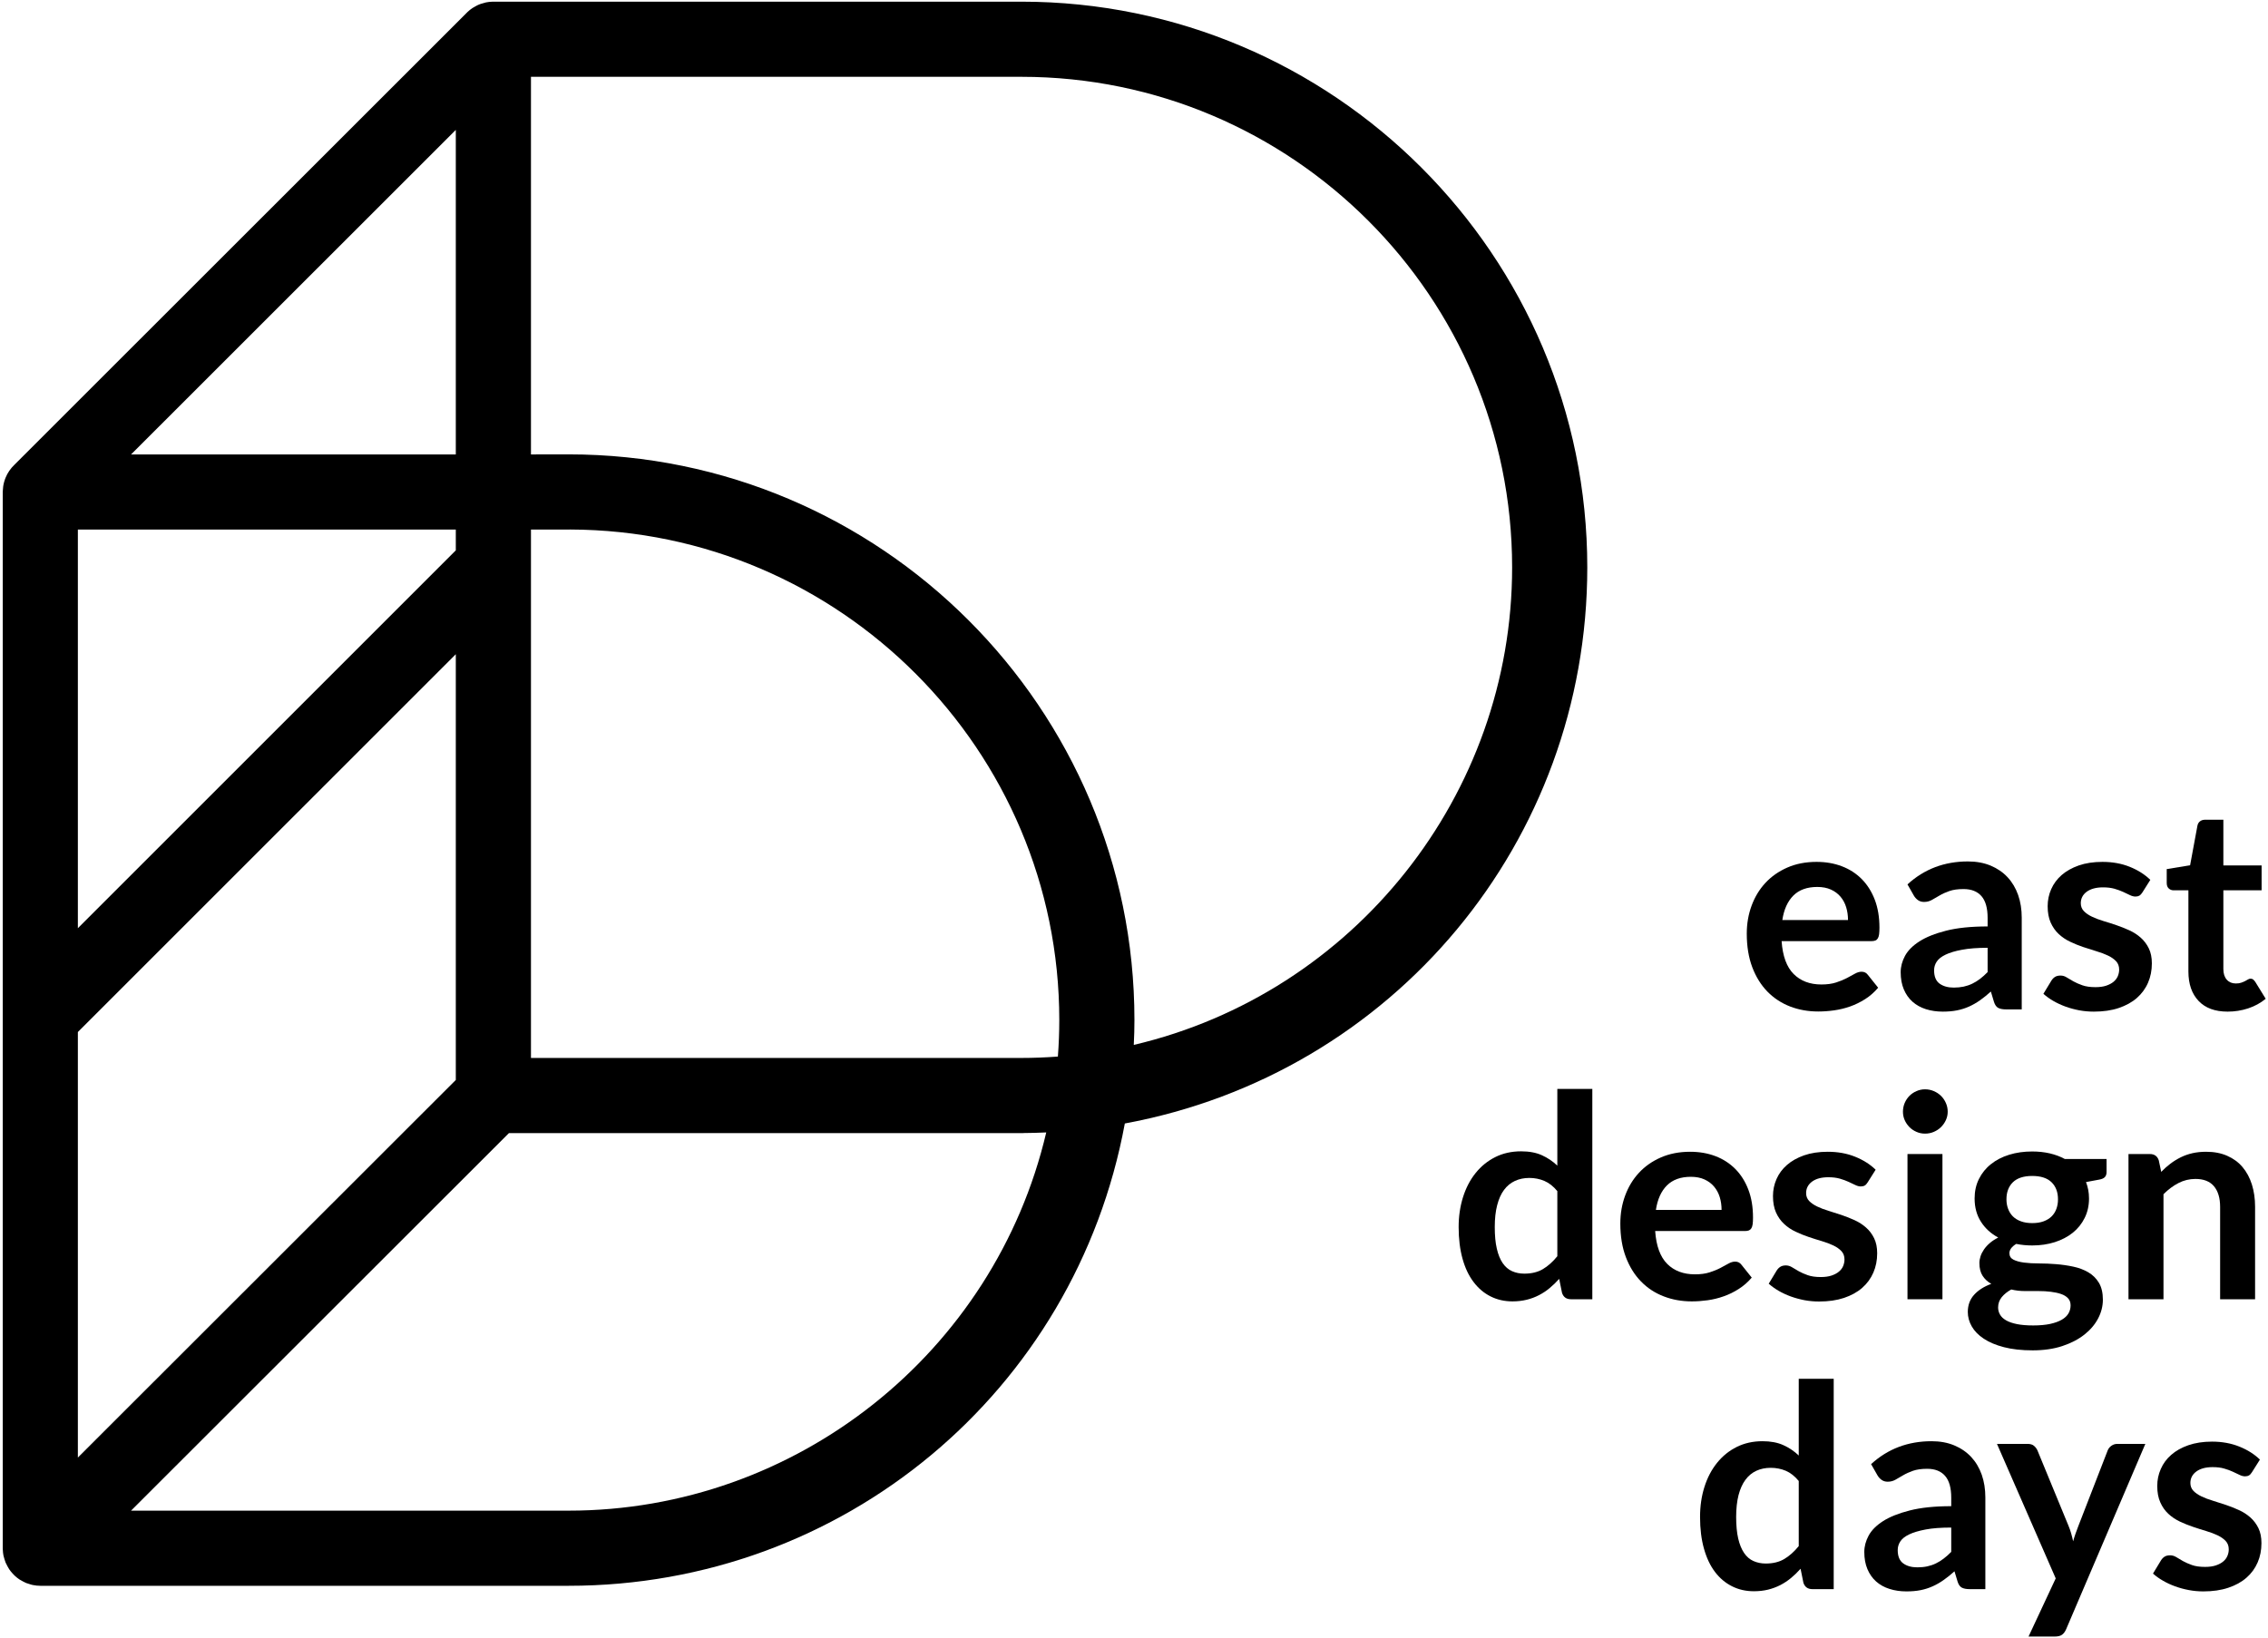
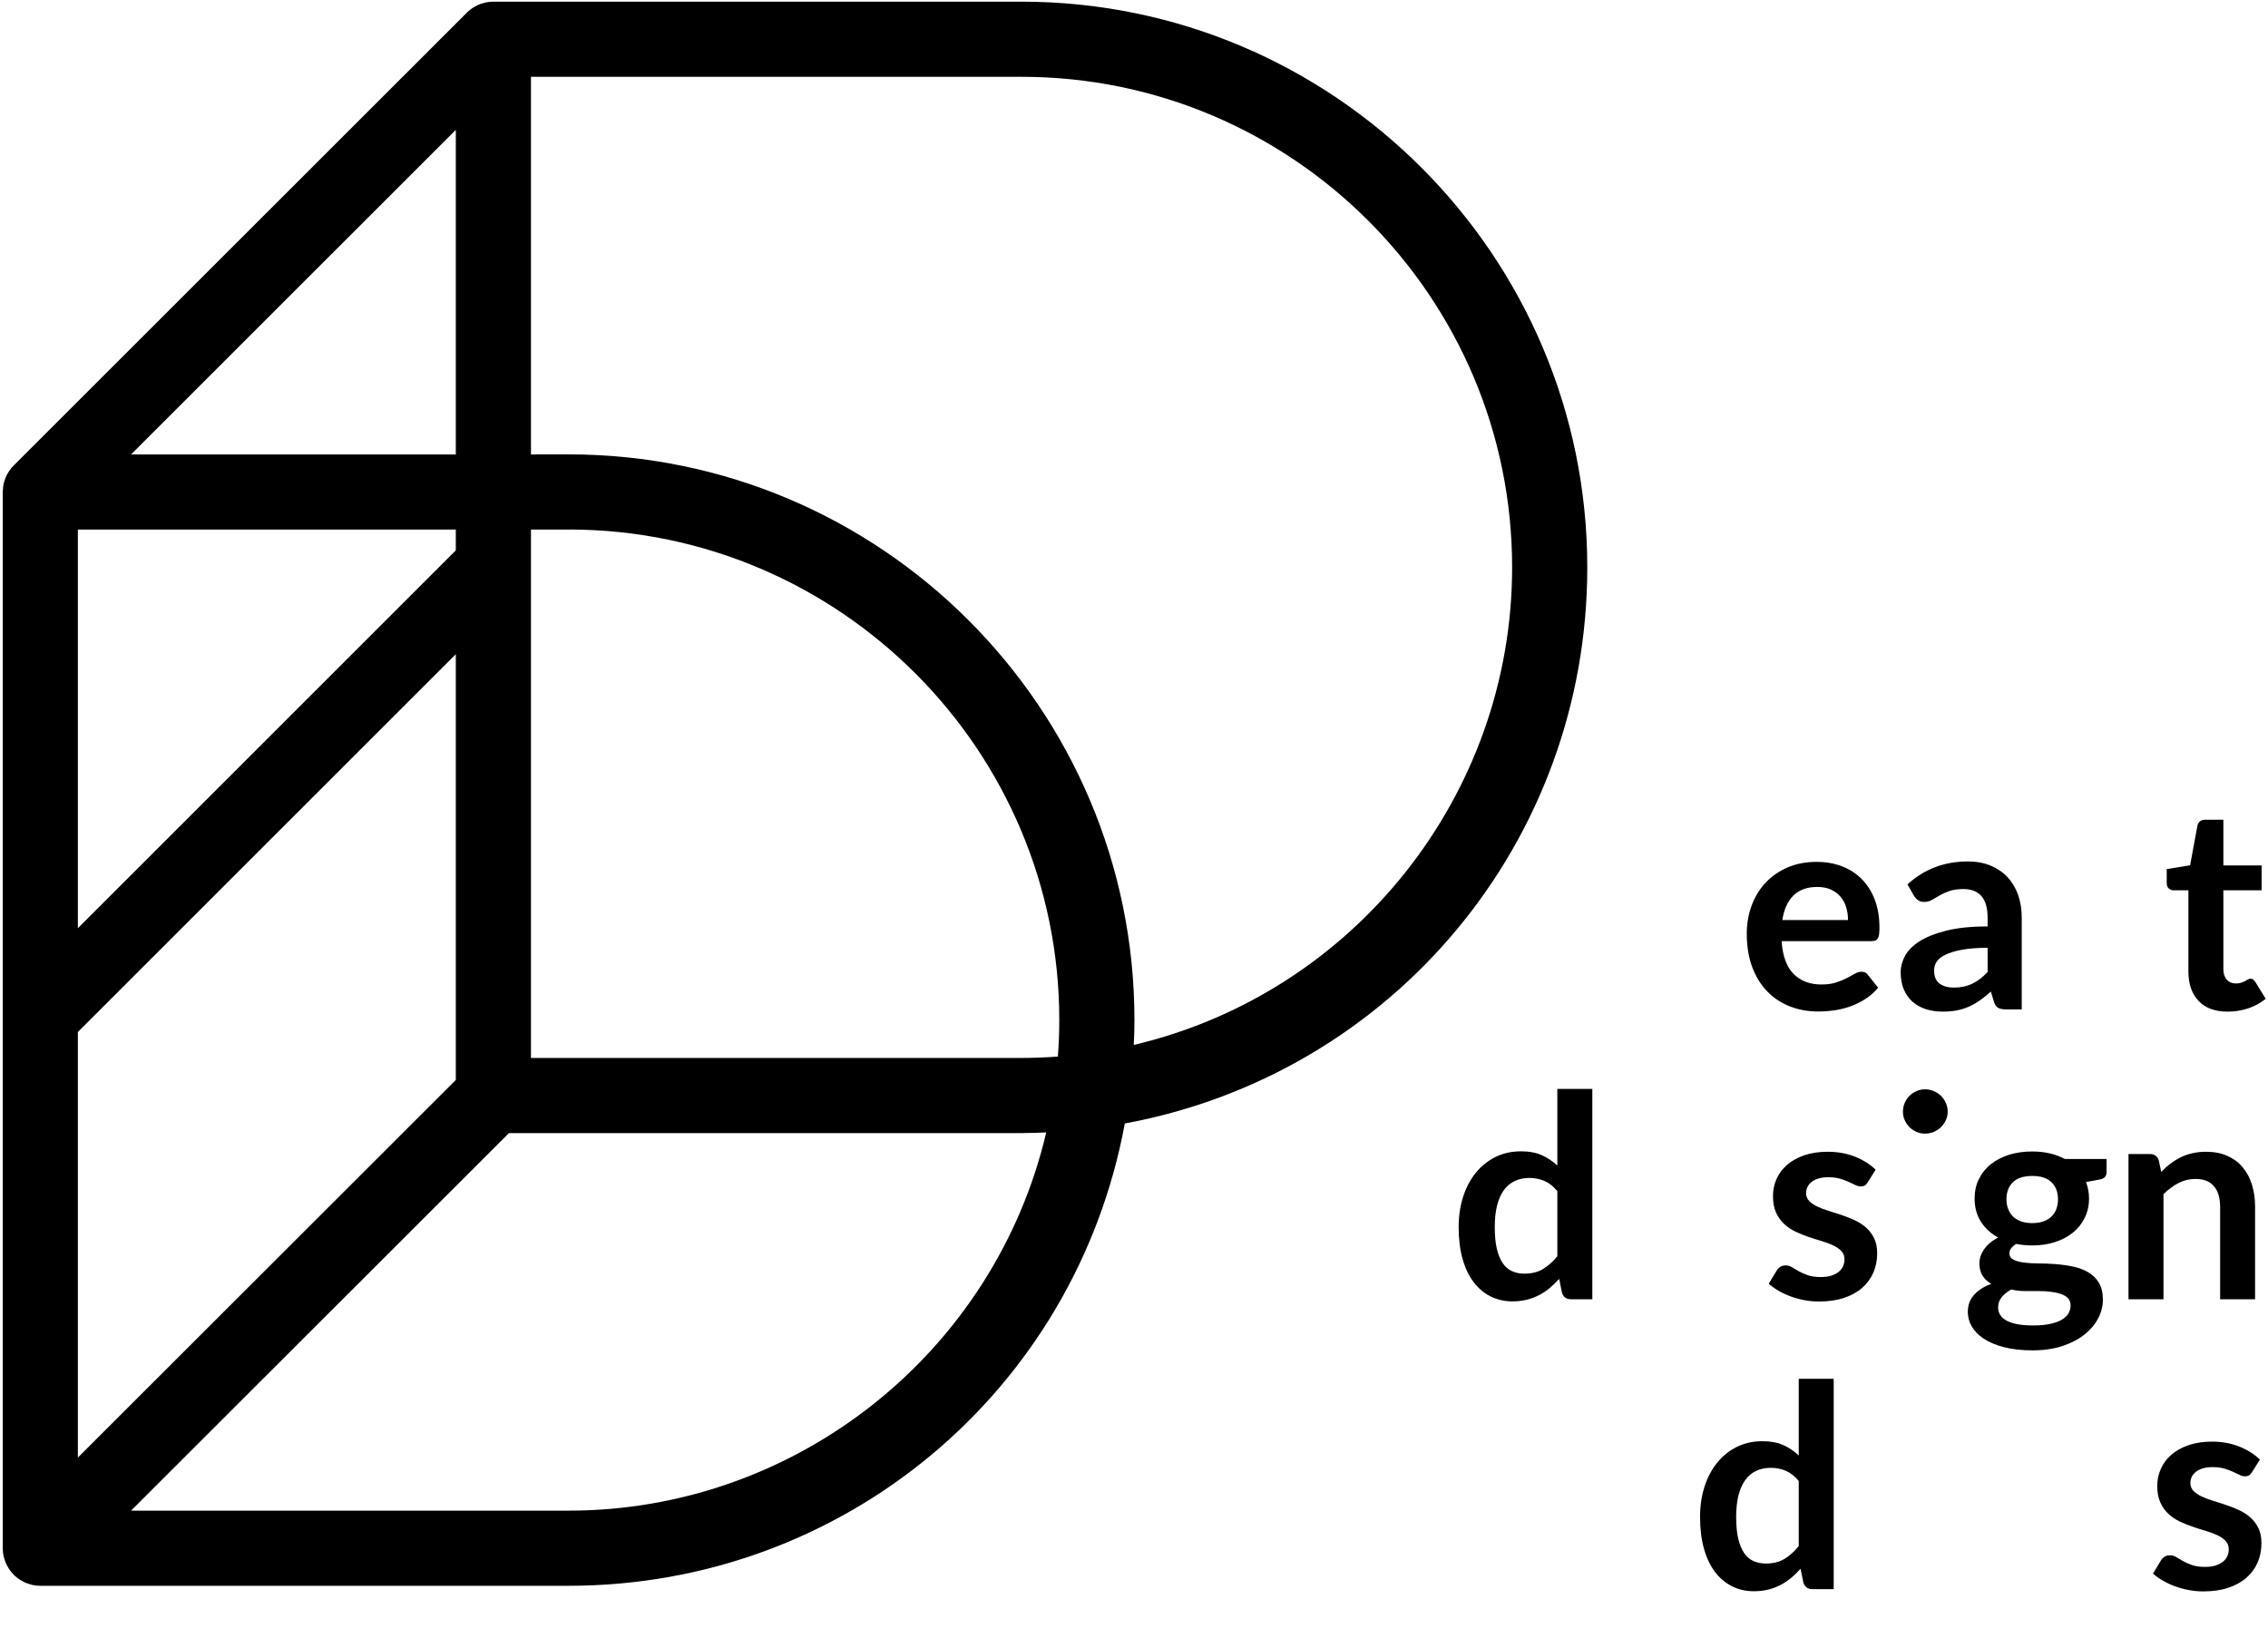
<svg xmlns="http://www.w3.org/2000/svg" version="1.2" baseProfile="tiny-ps" viewBox="0 0 720 520" width="720" height="520">
  <title>east_design_days_logo-ai</title>
  <style>
		tspan { white-space:pre }
		.shp0 { fill: #000000 } 
	</style>
  <g id="Warstwa 1">
    <g id="&lt;Group&gt;">
      <path id="&lt;Compound Path&gt;" fill-rule="evenodd" class="shp0" d="M503.9 180.17C503.9 267.18 442.34 340.98 357.09 356.75C341.31 441.99 267.52 503.55 180.51 503.55L12.8 503.55C12.03 503.55 11.24 503.47 10.46 503.31C10.16 503.26 9.84 503.16 9.53 503.06C8.95 502.89 8.6 502.79 8.26 502.65C7.87 502.48 7.56 502.32 7.26 502.15C6.74 501.88 6.44 501.72 6.16 501.53C5.66 501.19 5.16 500.8 4.68 500.35L4.03 499.68C3.58 499.19 3.21 498.73 2.88 498.24C2.7 497.97 2.54 497.68 2.39 497.38C2.1 496.86 1.93 496.54 1.79 496.2C1.64 495.84 1.53 495.49 1.43 495.14C1.26 494.58 1.17 494.28 1.1 493.96C0.98 493.35 0.91 492.71 0.89 492.05L0.87 491.62L0.87 156.21C0.87 155.88 0.9 155.56 0.94 155.25C0.99 154.67 1.02 154.29 1.1 153.93C1.21 153.32 1.39 152.71 1.62 152.07L1.78 151.67C2.39 150.16 3.36 148.74 4.62 147.54L148.46 3.77C148.87 3.38 149.42 2.93 150.01 2.54C150.29 2.35 150.58 2.19 150.88 2.04C151.38 1.76 151.71 1.58 152.07 1.44C152.42 1.29 152.79 1.18 153.16 1.08C153.66 0.92 153.97 0.83 154.29 0.76C154.94 0.63 155.61 0.56 156.29 0.54L156.63 0.53L324.26 0.53C423.31 0.53 503.9 81.11 503.9 180.17ZM41.61 144.3L144.7 144.3L144.7 41.25L41.61 144.3ZM24.72 294.74L144.7 174.76L144.7 168.16L24.72 168.16L24.72 294.74ZM24.72 462.83L144.7 342.93L144.7 207.74L24.72 327.71L24.72 462.83ZM332.14 359.59C329.72 359.7 327.43 359.77 325.21 359.78L324.77 359.8L161.57 359.8L41.6 479.69L180.51 479.69C252.8 479.69 315.72 429.51 332.14 359.59ZM336.28 323.91C336.28 238.23 266.66 168.41 181.01 168.14L180.51 168.16L168.56 168.16L168.56 335.94L324.26 335.94C328.04 335.94 331.92 335.79 335.84 335.5C336.13 331.56 336.28 327.68 336.28 323.91ZM480.04 180.17C480.04 94.27 410.16 24.39 324.26 24.39L168.56 24.39L168.56 144.3L180.51 144.28C279.56 144.28 360.14 224.86 360.14 323.91C360.14 326.43 360.07 329.01 359.93 331.8C429.85 315.37 480.04 252.46 480.04 180.17Z" />
      <path id="&lt;Compound Path&gt;" fill-rule="evenodd" class="shp0" d="M556.28 307.14C555.12 304.07 554.53 300.51 554.53 296.47C554.53 293.32 555.04 290.36 556.06 287.59C557.08 284.82 558.54 282.41 560.44 280.36C562.35 278.3 564.67 276.68 567.41 275.48C570.15 274.28 573.24 273.68 576.69 273.68C579.6 273.68 582.27 274.14 584.71 275.07C587.16 276 589.26 277.36 591.03 279.14C592.8 280.93 594.18 283.11 595.17 285.7C596.16 288.3 596.65 291.26 596.65 294.58C596.65 295.42 596.61 296.12 596.54 296.67C596.46 297.23 596.33 297.66 596.13 297.97C595.94 298.29 595.68 298.52 595.35 298.65C595.01 298.78 594.6 298.85 594.09 298.85L565.59 298.85C565.92 303.59 567.19 307.06 569.41 309.28C571.63 311.5 574.57 312.61 578.22 312.61C580.02 312.61 581.57 312.4 582.87 311.98C584.18 311.56 585.31 311.09 586.29 310.58C587.26 310.07 588.12 309.61 588.85 309.19C589.58 308.77 590.3 308.56 590.99 308.56C591.43 308.56 591.82 308.65 592.16 308.83C592.48 309.01 592.77 309.26 593.01 309.6L596.24 313.64C595.01 315.08 593.64 316.29 592.11 317.26C590.58 318.23 588.99 319.01 587.32 319.6C585.66 320.18 583.97 320.59 582.24 320.83C580.52 321.07 578.85 321.19 577.23 321.19C574.02 321.19 571.04 320.66 568.29 319.6C565.53 318.53 563.13 316.96 561.09 314.88C559.06 312.79 557.45 310.22 556.28 307.14ZM565.82 292.15L586.67 292.15C586.67 290.71 586.47 289.36 586.09 288.09C585.7 286.81 585.1 285.7 584.29 284.74C583.48 283.78 582.46 283.02 581.23 282.47C580 281.91 578.57 281.64 576.92 281.64C573.68 281.64 571.15 282.55 569.32 284.38C567.49 286.21 566.32 288.8 565.82 292.15Z" />
      <path id="&lt;Compound Path&gt;" fill-rule="evenodd" class="shp0" d="M604.38 314.15C603.72 312.59 603.39 310.77 603.39 308.7C603.39 306.95 603.85 305.23 604.76 303.53C605.68 301.84 607.19 300.3 609.33 298.93C611.45 297.57 614.28 296.43 617.82 295.53C621.35 294.63 625.74 294.18 630.99 294.18L630.99 291.46C630.99 288.35 630.34 286.05 629.03 284.55C627.73 283.06 625.83 282.31 623.35 282.31C621.55 282.31 620.05 282.52 618.85 282.94C617.65 283.36 616.61 283.83 615.73 284.36C614.85 284.88 614.03 285.35 613.28 285.77C612.53 286.19 611.71 286.4 610.81 286.4C610.06 286.4 609.41 286.21 608.87 285.82C608.34 285.43 607.9 284.95 607.57 284.38L605.55 280.83C610.85 275.97 617.25 273.54 624.74 273.54C627.44 273.54 629.84 273.99 631.96 274.87C634.07 275.76 635.86 276.98 637.33 278.56C638.79 280.13 639.91 282.01 640.68 284.2C641.44 286.39 641.82 288.78 641.82 291.39L641.82 320.52L636.83 320.52C635.78 320.52 634.96 320.36 634.36 320.05C633.76 319.73 633.31 319.09 633.01 318.14L632.02 314.85C630.86 315.9 629.71 316.82 628.59 317.62C627.46 318.41 626.3 319.08 625.1 319.62C623.9 320.16 622.63 320.56 621.28 320.83C619.93 321.1 618.43 321.23 616.78 321.23C614.84 321.23 613.04 320.97 611.39 320.45C609.74 319.92 608.33 319.13 607.14 318.08C605.96 317.03 605.04 315.72 604.38 314.15ZM614 308.12C614 310.08 614.58 311.48 615.73 312.33C616.88 313.17 618.39 313.6 620.25 313.6C621.38 313.6 622.43 313.49 623.39 313.29C624.35 313.08 625.26 312.77 626.11 312.36C626.97 311.94 627.79 311.44 628.59 310.83C629.38 310.22 630.18 309.51 630.99 308.68L630.99 300.96C627.75 300.96 625.05 301.17 622.87 301.58C620.7 301.98 618.96 302.5 617.64 303.14C616.32 303.77 615.38 304.51 614.83 305.36C614.27 306.2 614 307.12 614 308.12Z" />
-       <path id="&lt;Path&gt;" class="shp0" d="M670.97 311.75C670.36 312.26 669.58 312.67 668.63 312.99C667.69 313.3 666.56 313.46 665.24 313.46C663.56 313.46 662.18 313.26 661.08 312.87C659.99 312.49 659.04 312.07 658.23 311.62C657.42 311.17 656.71 310.75 656.09 310.36C655.48 309.97 654.83 309.78 654.14 309.78C653.45 309.78 652.88 309.91 652.43 310.18C651.98 310.45 651.59 310.84 651.26 311.35L648.7 315.57C649.6 316.38 650.64 317.13 651.82 317.82C653.01 318.51 654.3 319.11 655.69 319.62C657.08 320.13 658.54 320.52 660.05 320.81C661.56 321.09 663.11 321.23 664.7 321.23C667.67 321.23 670.3 320.86 672.59 320.09C674.88 319.32 676.81 318.26 678.37 316.9C679.92 315.53 681.11 313.92 681.92 312.04C682.73 310.17 683.13 308.13 683.13 305.91C683.13 304.05 682.81 302.46 682.16 301.14C681.52 299.83 680.67 298.7 679.6 297.75C678.54 296.81 677.33 296.03 675.98 295.41C674.64 294.8 673.26 294.25 671.85 293.77C670.44 293.29 669.06 292.85 667.71 292.45C666.36 292.04 665.16 291.59 664.09 291.07C663.03 290.57 662.18 289.97 661.53 289.3C660.89 288.62 660.57 287.79 660.57 286.81C660.57 285.31 661.2 284.09 662.45 283.16C663.71 282.24 665.44 281.77 667.62 281.77C669.03 281.77 670.25 281.92 671.29 282.22C672.32 282.52 673.24 282.86 674.05 283.23C674.86 283.61 675.57 283.94 676.18 284.24C676.8 284.54 677.38 284.69 677.92 284.69C678.43 284.69 678.84 284.59 679.18 284.4C679.5 284.2 679.82 283.87 680.12 283.39L682.64 279.39C680.9 277.68 678.72 276.3 676.12 275.25C673.51 274.2 670.62 273.68 667.44 273.68C664.6 273.68 662.09 274.06 659.91 274.82C657.74 275.59 655.93 276.61 654.47 277.88C653.02 279.16 651.92 280.65 651.17 282.35C650.42 284.06 650.05 285.86 650.05 287.75C650.05 289.79 650.37 291.52 651.01 292.96C651.66 294.4 652.51 295.62 653.58 296.61C654.64 297.59 655.85 298.41 657.22 299.05C658.58 299.7 659.97 300.26 661.4 300.74C662.82 301.22 664.21 301.66 665.58 302.07C666.94 302.47 668.15 302.93 669.22 303.44C670.28 303.95 671.14 304.55 671.78 305.23C672.42 305.92 672.75 306.81 672.75 307.89C672.75 308.61 672.6 309.3 672.32 309.98C672.03 310.65 671.58 311.24 670.97 311.75Z" />
      <path id="&lt;Path&gt;" class="shp0" d="M690.05 282.71L694.73 282.71L694.73 308.47C694.73 312.45 695.81 315.58 697.97 317.84C700.12 320.11 703.19 321.23 707.18 321.23C709.42 321.23 711.6 320.89 713.7 320.2C715.79 319.51 717.65 318.49 719.27 317.15L715.94 311.75C715.7 311.42 715.48 311.17 715.27 311.01C715.06 310.85 714.79 310.76 714.46 310.76C714.19 310.76 713.92 310.85 713.65 311.01C713.38 311.17 713.07 311.35 712.73 311.53C712.38 311.71 711.98 311.88 711.51 312.04C711.05 312.21 710.47 312.29 709.78 312.29C708.59 312.29 707.63 311.89 706.91 311.08C706.19 310.27 705.83 309.15 705.83 307.71L705.83 282.71L717.97 282.71L717.97 274.8L705.83 274.8L705.83 260.29L700.08 260.29C699.42 260.29 698.87 260.45 698.44 260.78C698 261.11 697.72 261.57 697.6 262.17L695.27 274.76L687.85 275.97L687.85 280.38C687.85 281.16 688.07 281.74 688.5 282.13C688.93 282.52 689.45 282.71 690.05 282.71Z" />
      <path id="&lt;Compound Path&gt;" fill-rule="evenodd" class="shp0" d="M494.39 345.77L505.5 345.77L505.5 412.56L498.71 412.56C497.27 412.56 496.33 411.89 495.88 410.54L494.98 406.09C494.02 407.17 493.01 408.14 491.96 409.01C490.92 409.88 489.79 410.63 488.57 411.26C487.36 411.89 486.06 412.38 484.66 412.72C483.27 413.06 481.76 413.24 480.15 413.24C477.63 413.24 475.32 412.72 473.22 411.67C471.12 410.62 469.32 409.1 467.81 407.1C466.29 405.11 465.12 402.65 464.3 399.71C463.48 396.77 463.06 393.41 463.06 389.64C463.06 386.22 463.53 383.05 464.46 380.11C465.39 377.18 466.72 374.63 468.46 372.47C470.19 370.31 472.28 368.63 474.71 367.41C477.13 366.2 479.86 365.59 482.89 365.59C485.46 365.59 487.67 366 489.49 366.83C491.32 367.65 492.95 368.76 494.39 370.13L494.39 345.77ZM494.39 378.22C493.13 376.69 491.76 375.62 490.28 374.99C488.8 374.36 487.2 374.04 485.49 374.04C483.81 374.04 482.29 374.36 480.93 374.99C479.57 375.62 478.41 376.57 477.47 377.84C476.52 379.11 475.8 380.73 475.29 382.7C474.78 384.66 474.53 386.97 474.53 389.64C474.53 392.34 474.74 394.62 475.18 396.49C475.61 398.37 476.23 399.89 477.04 401.08C477.85 402.26 478.84 403.12 480.01 403.64C481.18 404.17 482.48 404.43 483.92 404.43C486.23 404.43 488.19 403.95 489.81 402.99C491.43 402.03 492.95 400.67 494.39 398.9L494.39 378.22Z" />
-       <path id="&lt;Compound Path&gt;" fill-rule="evenodd" class="shp0" d="M542.11 412.88C540.38 413.12 538.71 413.24 537.09 413.24C533.89 413.24 530.9 412.71 528.15 411.64C525.39 410.58 522.99 409.01 520.96 406.92C518.92 404.84 517.32 402.26 516.15 399.19C514.98 396.12 514.39 392.56 514.39 388.52C514.39 385.37 514.9 382.41 515.92 379.64C516.94 376.87 518.4 374.46 520.31 372.4C522.21 370.35 524.53 368.72 527.27 367.53C530.01 366.33 533.11 365.73 536.55 365.73C539.46 365.73 542.14 366.19 544.58 367.12C547.02 368.05 549.12 369.41 550.89 371.19C552.66 372.97 554.04 375.16 555.03 377.75C556.02 380.34 556.51 383.3 556.51 386.63C556.51 387.47 556.47 388.16 556.4 388.72C556.32 389.27 556.19 389.71 555.99 390.02C555.8 390.34 555.54 390.56 555.21 390.7C554.88 390.83 554.46 390.9 553.95 390.9L525.45 390.9C525.78 395.63 527.06 399.11 529.27 401.33C531.49 403.55 534.43 404.65 538.08 404.65C539.88 404.65 541.43 404.44 542.74 404.02C544.04 403.6 545.18 403.14 546.15 402.63C547.13 402.12 547.98 401.66 548.71 401.24C549.45 400.82 550.16 400.61 550.85 400.61C551.3 400.61 551.69 400.7 552.02 400.88C552.35 401.06 552.63 401.31 552.87 401.64L556.11 405.69C554.88 407.13 553.5 408.33 551.97 409.3C550.44 410.28 548.85 411.06 547.18 411.64C545.52 412.23 543.83 412.64 542.11 412.88ZM525.68 384.2L546.53 384.2C546.53 382.76 546.34 381.41 545.95 380.13C545.56 378.86 544.96 377.75 544.15 376.79C543.34 375.82 542.32 375.07 541.09 374.51C539.87 373.96 538.43 373.68 536.78 373.68C533.54 373.68 531.01 374.6 529.18 376.42C527.35 378.25 526.19 380.84 525.68 384.2Z" />
      <path id="&lt;Path&gt;" class="shp0" d="M595.93 397.96C595.93 396.1 595.61 394.51 594.96 393.19C594.32 391.87 593.47 390.74 592.4 389.8C591.34 388.86 590.13 388.08 588.78 387.46C587.43 386.85 586.06 386.3 584.65 385.82C583.24 385.34 581.86 384.9 580.51 384.49C579.17 384.09 577.96 383.63 576.9 383.12C575.83 382.61 574.98 382.02 574.33 381.35C573.69 380.67 573.37 379.84 573.37 378.85C573.37 377.36 574 376.14 575.25 375.21C576.51 374.28 578.23 373.82 580.42 373.82C581.83 373.82 583.05 373.97 584.09 374.27C585.12 374.57 586.04 374.91 586.85 375.28C587.66 375.66 588.37 375.99 588.99 376.29C589.6 376.59 590.18 376.74 590.72 376.74C591.22 376.74 591.64 376.64 591.98 376.45C592.31 376.25 592.62 375.92 592.92 375.43L595.44 371.43C593.7 369.73 591.53 368.35 588.92 367.3C586.31 366.25 583.42 365.73 580.24 365.73C577.4 365.73 574.89 366.11 572.71 366.87C570.54 367.64 568.73 368.66 567.28 369.93C565.82 371.2 564.72 372.69 563.97 374.4C563.22 376.11 562.85 377.91 562.85 379.8C562.85 381.83 563.17 383.57 563.81 385.01C564.46 386.45 565.31 387.66 566.38 388.65C567.44 389.64 568.65 390.46 570.02 391.1C571.38 391.75 572.77 392.31 574.2 392.79C575.62 393.27 577.01 393.71 578.38 394.11C579.74 394.52 580.95 394.97 582.02 395.48C583.08 395.99 583.93 396.59 584.58 397.28C585.23 397.97 585.55 398.85 585.55 399.94C585.55 400.65 585.41 401.35 585.12 402.03C584.84 402.7 584.39 403.29 583.77 403.8C583.16 404.31 582.38 404.72 581.44 405.04C580.49 405.35 579.36 405.51 578.04 405.51C576.36 405.51 574.98 405.31 573.89 404.92C572.79 404.53 571.84 404.12 571.03 403.66C570.22 403.21 569.51 402.79 568.9 402.4C568.28 402.02 567.63 401.82 566.94 401.82C566.25 401.82 565.68 401.96 565.23 402.23C564.78 402.5 564.39 402.89 564.06 403.39L561.5 407.62C562.4 408.43 563.44 409.18 564.62 409.87C565.81 410.56 567.1 411.16 568.49 411.67C569.88 412.17 571.34 412.57 572.85 412.86C574.36 413.14 575.91 413.28 577.5 413.28C580.47 413.28 583.1 412.9 585.39 412.14C587.68 411.37 589.61 410.31 591.17 408.95C592.73 407.58 593.91 405.96 594.72 404.09C595.53 402.22 595.93 400.17 595.93 397.96Z" />
      <path id="&lt;Path&gt;" class="shp0" d="M618.32 353.01C618.32 352.02 618.12 351.09 617.73 350.22C617.34 349.35 616.83 348.6 616.18 347.97C615.54 347.34 614.78 346.84 613.91 346.47C613.04 346.09 612.11 345.9 611.12 345.9C610.16 345.9 609.26 346.09 608.41 346.47C607.55 346.84 606.81 347.34 606.18 347.97C605.55 348.6 605.05 349.35 604.67 350.22C604.3 351.09 604.11 352.02 604.11 353.01C604.11 353.97 604.3 354.86 604.67 355.7C605.05 356.54 605.55 357.27 606.18 357.91C606.81 358.54 607.55 359.04 608.41 359.41C609.26 359.79 610.16 359.97 611.12 359.97C612.11 359.97 613.04 359.79 613.91 359.41C614.78 359.04 615.54 358.54 616.18 357.91C616.83 357.27 617.34 356.54 617.73 355.7C618.12 354.86 618.32 353.97 618.32 353.01Z" />
-       <path id="&lt;Path&gt;" class="shp0" d="M605.55 412.56L616.65 412.56L616.65 366.45L605.55 366.45L605.55 412.56Z" />
      <path id="&lt;Compound Path&gt;" fill-rule="evenodd" class="shp0" d="M637.85 366.67C640.08 365.98 642.51 365.64 645.15 365.64C647.13 365.64 648.99 365.84 650.72 366.24C652.46 366.65 654.05 367.24 655.49 368.02L668.75 368.02L668.75 372.16C668.75 372.84 668.57 373.39 668.21 373.77C667.85 374.16 667.24 374.43 666.37 374.58L662.23 375.35C662.53 376.13 662.76 376.95 662.93 377.82C663.09 378.69 663.18 379.6 663.18 380.56C663.18 382.84 662.72 384.9 661.8 386.74C660.89 388.58 659.63 390.15 658.03 391.44C656.42 392.73 654.52 393.72 652.32 394.43C650.12 395.13 647.73 395.48 645.15 395.48C643.41 395.48 641.72 395.32 640.07 394.99C638.63 395.87 637.91 396.85 637.91 397.93C637.91 398.87 638.34 399.56 639.19 399.99C640.05 400.43 641.17 400.74 642.57 400.92C643.96 401.1 645.54 401.19 647.31 401.19C649.08 401.19 650.89 401.27 652.75 401.42C654.61 401.57 656.42 401.83 658.19 402.21C659.95 402.58 661.53 403.18 662.93 403.99C664.32 404.8 665.45 405.9 666.3 407.3C667.15 408.7 667.58 410.5 667.58 412.69C667.58 414.74 667.08 416.72 666.08 418.64C665.07 420.57 663.62 422.28 661.72 423.78C659.81 425.29 657.48 426.5 654.72 427.42C651.97 428.33 648.82 428.79 645.28 428.79C641.78 428.79 638.74 428.45 636.16 427.78C633.58 427.11 631.45 426.21 629.76 425.08C628.06 423.96 626.8 422.66 625.96 421.19C625.12 419.73 624.7 418.2 624.7 416.61C624.7 414.45 625.36 412.64 626.68 411.17C627.99 409.7 629.82 408.53 632.16 407.67C631.02 407.04 630.11 406.2 629.42 405.15C628.73 404.1 628.38 402.74 628.38 401.06C628.38 400.37 628.5 399.66 628.74 398.92C628.98 398.19 629.35 397.46 629.84 396.74C630.34 396.02 630.96 395.34 631.71 394.7C632.46 394.05 633.34 393.48 634.36 392.97C632.03 391.71 630.19 390.03 628.86 387.93C627.52 385.83 626.86 383.38 626.86 380.56C626.86 378.28 627.31 376.22 628.23 374.38C629.14 372.54 630.41 370.96 632.05 369.66C633.68 368.36 635.61 367.36 637.85 366.67ZM635.46 411.91C634.7 412.86 634.32 413.94 634.32 415.17C634.32 415.98 634.52 416.74 634.93 417.44C635.33 418.15 635.97 418.75 636.86 419.26C637.74 419.77 638.89 420.17 640.29 420.45C641.7 420.74 643.43 420.88 645.47 420.88C647.53 420.88 649.31 420.72 650.82 420.4C652.31 420.07 653.55 419.63 654.52 419.07C655.5 418.5 656.21 417.83 656.66 417.05C657.11 416.27 657.33 415.42 657.33 414.5C657.33 413.58 657.06 412.83 656.52 412.25C655.98 411.67 655.25 411.22 654.32 410.9C653.39 410.58 652.31 410.34 651.06 410.19C649.82 410.03 648.5 409.96 647.11 409.96C645.71 409.96 644.27 409.96 642.79 409.96C641.31 409.96 639.88 409.79 638.5 409.46C637.24 410.15 636.23 410.97 635.46 411.91ZM639.01 375.41C637.65 376.75 636.97 378.55 636.97 380.83C636.97 381.91 637.14 382.91 637.49 383.84C637.83 384.77 638.34 385.57 639.01 386.25C639.69 386.92 640.54 387.45 641.58 387.82C642.61 388.2 643.8 388.38 645.15 388.38C646.53 388.38 647.73 388.2 648.75 387.82C649.76 387.45 650.61 386.93 651.29 386.27C651.96 385.61 652.47 384.81 652.81 383.89C653.16 382.96 653.33 381.94 653.33 380.83C653.33 378.55 652.65 376.75 651.29 375.41C649.92 374.08 647.88 373.41 645.15 373.41C642.42 373.41 640.38 374.08 639.01 375.41Z" />
      <path id="&lt;Path&gt;" class="shp0" d="M675.71 366.45L675.71 412.56L686.82 412.56L686.82 379.21C688.31 377.71 689.9 376.53 691.58 375.66C693.26 374.79 695.06 374.36 696.98 374.36C699.58 374.36 701.54 375.13 702.84 376.67C704.14 378.22 704.8 380.4 704.8 383.21L704.8 412.56L715.9 412.56L715.9 383.21C715.9 380.63 715.56 378.28 714.89 376.13C714.21 373.99 713.23 372.15 711.92 370.6C710.62 369.06 708.99 367.86 707.04 367.01C705.1 366.15 702.86 365.73 700.35 365.73C698.79 365.73 697.35 365.88 696.03 366.18C694.71 366.48 693.48 366.91 692.32 367.48C691.17 368.05 690.08 368.72 689.04 369.5C688.01 370.28 687.03 371.15 686.1 372.11L685.33 368.47C684.88 367.12 683.94 366.45 682.5 366.45L675.71 366.45Z" />
      <path id="&lt;Compound Path&gt;" fill-rule="evenodd" class="shp0" d="M571.03 437.82L582.13 437.82L582.13 504.61L575.34 504.61C573.91 504.61 572.96 503.94 572.51 502.59L571.61 498.14C570.65 499.22 569.65 500.19 568.6 501.06C567.55 501.93 566.42 502.68 565.21 503.31C563.99 503.94 562.69 504.42 561.3 504.77C559.91 505.11 558.4 505.28 556.78 505.28C554.26 505.28 551.95 504.76 549.86 503.71C547.76 502.66 545.96 501.15 544.44 499.15C542.93 497.16 541.76 494.69 540.94 491.75C540.11 488.82 539.7 485.46 539.7 481.69C539.7 478.27 540.16 475.1 541.09 472.16C542.02 469.22 543.35 466.68 545.09 464.52C546.83 462.36 548.91 460.67 551.34 459.46C553.77 458.25 556.49 457.64 559.52 457.64C562.1 457.64 564.3 458.05 566.13 458.88C567.96 459.7 569.59 460.8 571.03 462.18L571.03 437.82ZM571.03 470.27C569.77 468.74 568.4 467.66 566.92 467.03C565.43 466.4 563.84 466.09 562.13 466.09C560.45 466.09 558.93 466.4 557.57 467.03C556.2 467.66 555.05 468.62 554.11 469.89C553.16 471.16 552.44 472.78 551.92 474.74C551.42 476.71 551.16 479.02 551.16 481.69C551.16 484.38 551.38 486.67 551.81 488.54C552.25 490.41 552.87 491.94 553.68 493.13C554.49 494.31 555.47 495.17 556.65 495.69C557.82 496.21 559.12 496.48 560.56 496.48C562.86 496.48 564.83 496 566.44 495.04C568.06 494.08 569.59 492.71 571.03 490.95L571.03 470.27Z" />
-       <path id="&lt;Compound Path&gt;" fill-rule="evenodd" class="shp0" d="M629.13 468.29C629.89 470.48 630.27 472.88 630.27 475.49L630.27 504.61L625.28 504.61C624.23 504.61 623.41 504.45 622.81 504.14C622.21 503.82 621.76 503.19 621.46 502.23L620.47 498.95C619.31 500 618.16 500.92 617.03 501.71C615.91 502.51 614.75 503.17 613.55 503.71C612.35 504.25 611.08 504.66 609.73 504.93C608.38 505.2 606.88 505.33 605.23 505.33C603.29 505.33 601.49 505.07 599.84 504.54C598.19 504.02 596.78 503.23 595.59 502.18C594.41 501.12 593.49 499.81 592.83 498.25C592.17 496.69 591.84 494.87 591.84 492.79C591.84 491.05 592.3 489.33 593.21 487.63C594.12 485.93 595.64 484.4 597.77 483.03C599.9 481.66 602.73 480.53 606.27 479.63C609.8 478.72 614.19 478.27 619.44 478.27L619.44 475.56C619.44 472.44 618.79 470.14 617.48 468.64C616.18 467.15 614.28 466.4 611.8 466.4C610 466.4 608.5 466.61 607.3 467.03C606.1 467.45 605.06 467.93 604.18 468.45C603.29 468.98 602.48 469.45 601.73 469.87C600.98 470.29 600.16 470.5 599.26 470.5C598.51 470.5 597.86 470.3 597.32 469.91C596.78 469.52 596.35 469.04 596.02 468.47L594 464.92C599.3 460.07 605.7 457.64 613.19 457.64C615.89 457.64 618.29 458.08 620.41 458.97C622.52 459.85 624.31 461.08 625.78 462.65C627.24 464.23 628.36 466.11 629.13 468.29ZM619.44 485.06C616.2 485.06 613.5 485.26 611.32 485.67C609.15 486.08 607.41 486.6 606.09 487.23C604.77 487.86 603.83 488.6 603.28 489.45C602.72 490.3 602.45 491.22 602.45 492.21C602.45 494.17 603.03 495.58 604.18 496.42C605.33 497.27 606.84 497.69 608.7 497.69C609.83 497.69 610.88 497.59 611.84 497.38C612.8 497.17 613.71 496.86 614.56 496.45C615.42 496.04 616.24 495.53 617.03 494.92C617.83 494.32 618.63 493.61 619.44 492.78L619.44 485.06Z" />
-       <path id="&lt;Path&gt;" class="shp0" d="M670.3 459.08C669.74 459.47 669.35 459.96 669.11 460.56L659.85 484.43C659.52 485.27 659.21 486.09 658.93 486.9C658.64 487.71 658.38 488.55 658.14 489.42C657.96 488.58 657.75 487.74 657.51 486.9C657.27 486.06 656.99 485.26 656.66 484.48L646.81 460.56C646.57 460.02 646.21 459.54 645.73 459.12C645.26 458.7 644.57 458.49 643.67 458.49L633.96 458.49L652.61 501.2L643.98 519.67L652.25 519.67C653.33 519.67 654.13 519.47 654.66 519.06C655.18 518.66 655.61 518.07 655.94 517.29L681.06 458.49L672.17 458.49C671.47 458.49 670.85 458.69 670.3 459.08Z" />
      <path id="&lt;Path&gt;" class="shp0" d="M714.4 481.84C713.33 480.9 712.13 480.12 710.77 479.51C709.43 478.89 708.05 478.34 706.64 477.87C705.23 477.39 703.85 476.95 702.51 476.54C701.16 476.14 699.95 475.68 698.89 475.17C697.82 474.66 696.97 474.07 696.32 473.4C695.68 472.72 695.36 471.89 695.36 470.9C695.36 469.4 695.99 468.19 697.25 467.26C698.51 466.33 700.23 465.87 702.41 465.87C703.82 465.87 705.05 466.01 706.08 466.32C707.11 466.61 708.03 466.95 708.84 467.33C709.65 467.7 710.36 468.04 710.98 468.34C711.59 468.64 712.17 468.79 712.71 468.79C713.22 468.79 713.64 468.69 713.97 468.49C714.3 468.3 714.61 467.96 714.91 467.48L717.43 463.48C715.69 461.77 713.52 460.4 710.91 459.35C708.3 458.3 705.41 457.77 702.23 457.77C699.39 457.77 696.88 458.16 694.7 458.92C692.53 459.68 690.72 460.7 689.27 461.98C687.81 463.25 686.71 464.74 685.97 466.45C685.21 468.16 684.84 469.95 684.84 471.84C684.84 473.88 685.16 475.62 685.81 477.06C686.45 478.5 687.3 479.71 688.37 480.7C689.43 481.69 690.65 482.5 692.01 483.15C693.37 483.79 694.77 484.35 696.19 484.83C697.61 485.31 699.01 485.76 700.37 486.16C701.73 486.57 702.95 487.02 704.01 487.53C705.07 488.04 705.93 488.64 706.57 489.33C707.22 490.02 707.54 490.9 707.54 491.98C707.54 492.7 707.4 493.4 707.11 494.07C706.83 494.75 706.38 495.34 705.76 495.85C705.15 496.36 704.37 496.77 703.43 497.08C702.48 497.4 701.35 497.55 700.03 497.55C698.36 497.55 696.97 497.36 695.88 496.97C694.78 496.58 693.83 496.16 693.02 495.71C692.21 495.26 691.5 494.84 690.89 494.45C690.27 494.07 689.62 493.87 688.93 493.87C688.24 493.87 687.67 494 687.22 494.27C686.77 494.54 686.38 494.93 686.05 495.44L683.49 499.67C684.39 500.48 685.43 501.23 686.62 501.91C687.8 502.61 689.09 503.2 690.48 503.71C691.88 504.22 693.33 504.62 694.84 504.9C696.35 505.19 697.91 505.33 699.49 505.33C702.46 505.33 705.09 504.95 707.38 504.18C709.67 503.42 711.6 502.36 713.16 500.99C714.72 499.63 715.9 498.01 716.71 496.14C717.52 494.27 717.92 492.22 717.92 490C717.92 488.14 717.6 486.56 716.96 485.24C716.31 483.92 715.46 482.79 714.4 481.84Z" />
    </g>
  </g>
</svg>